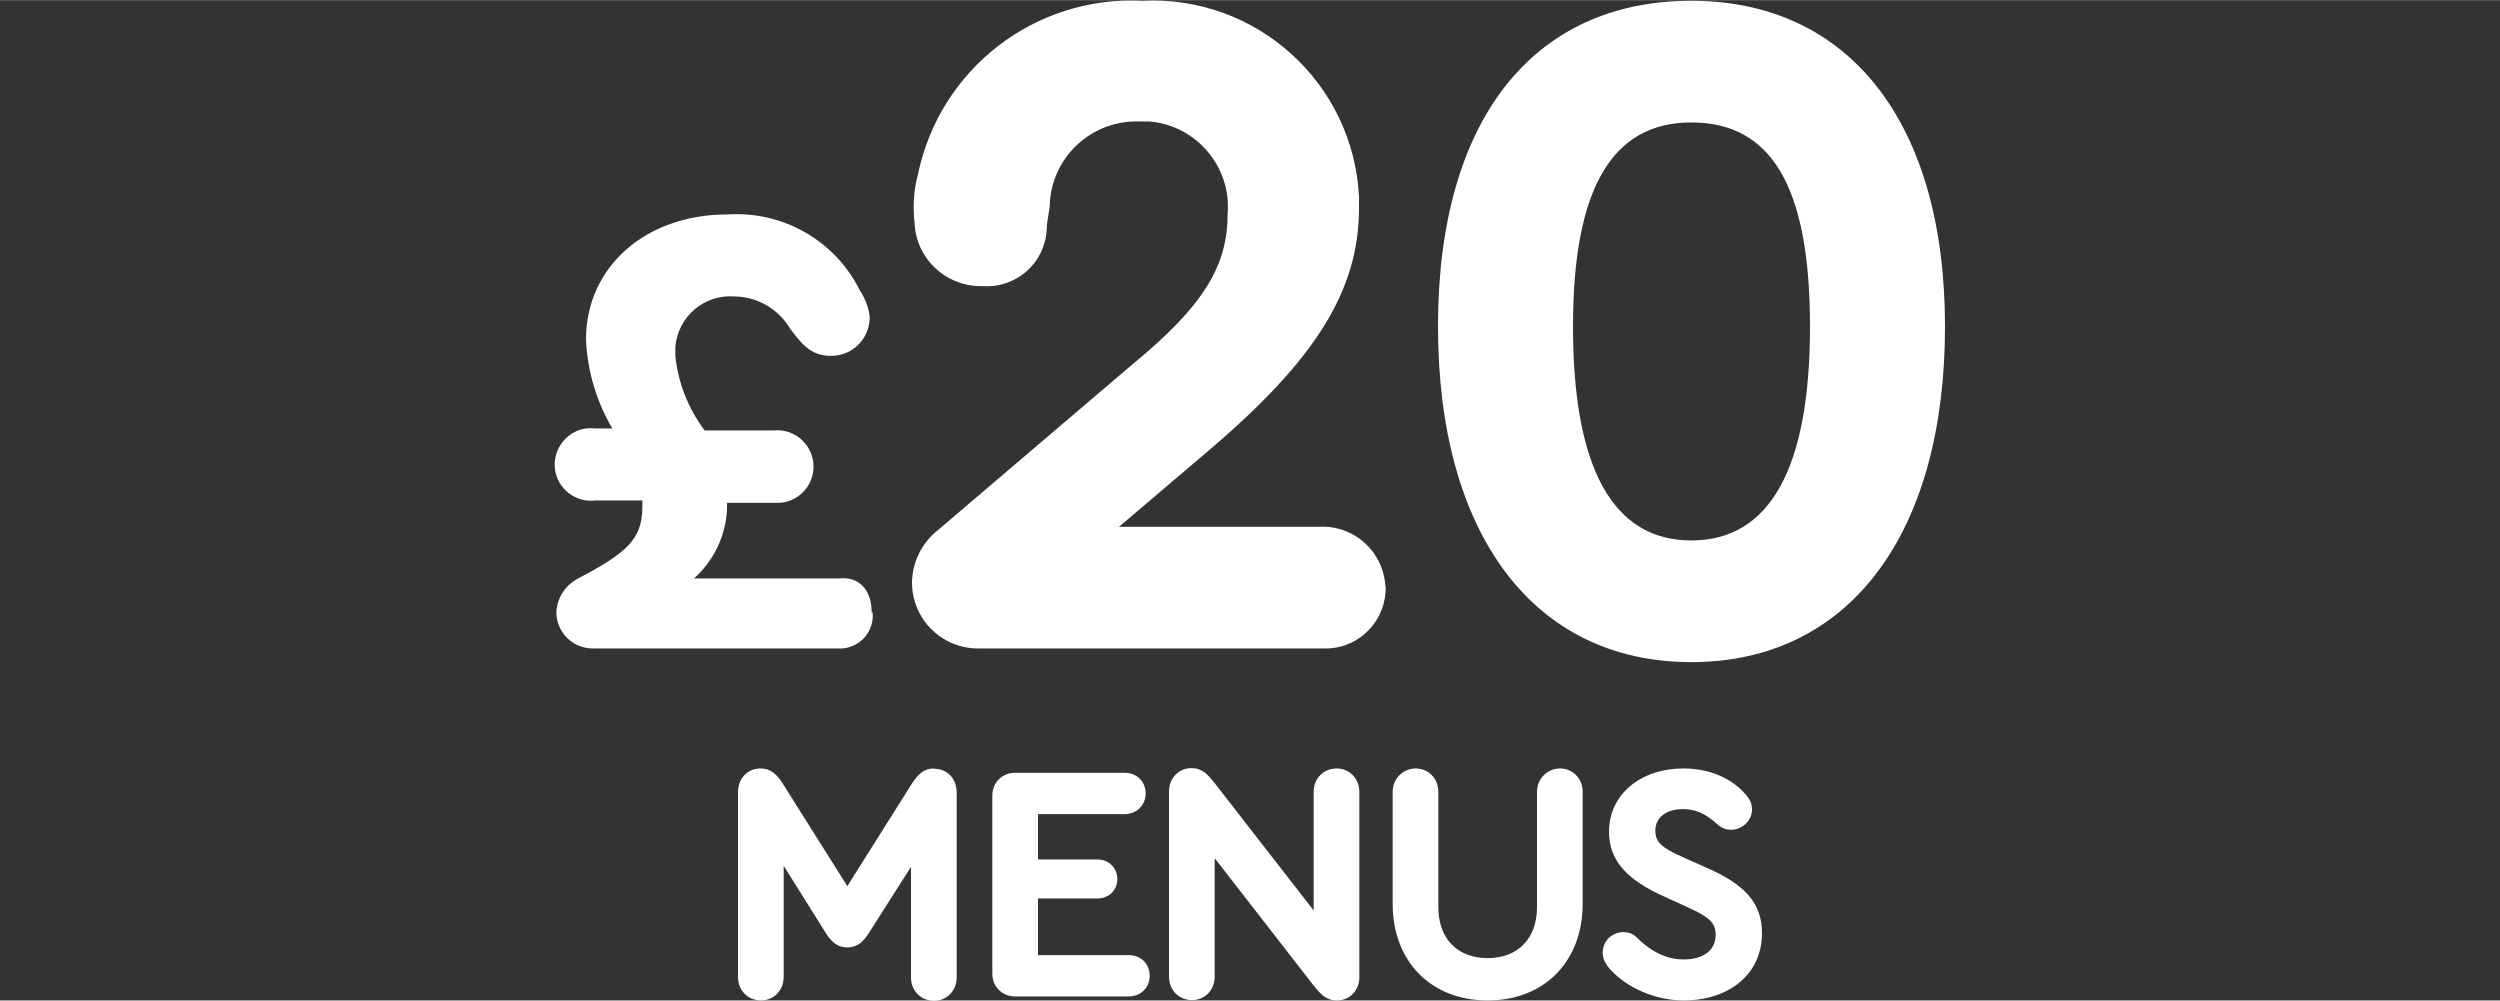
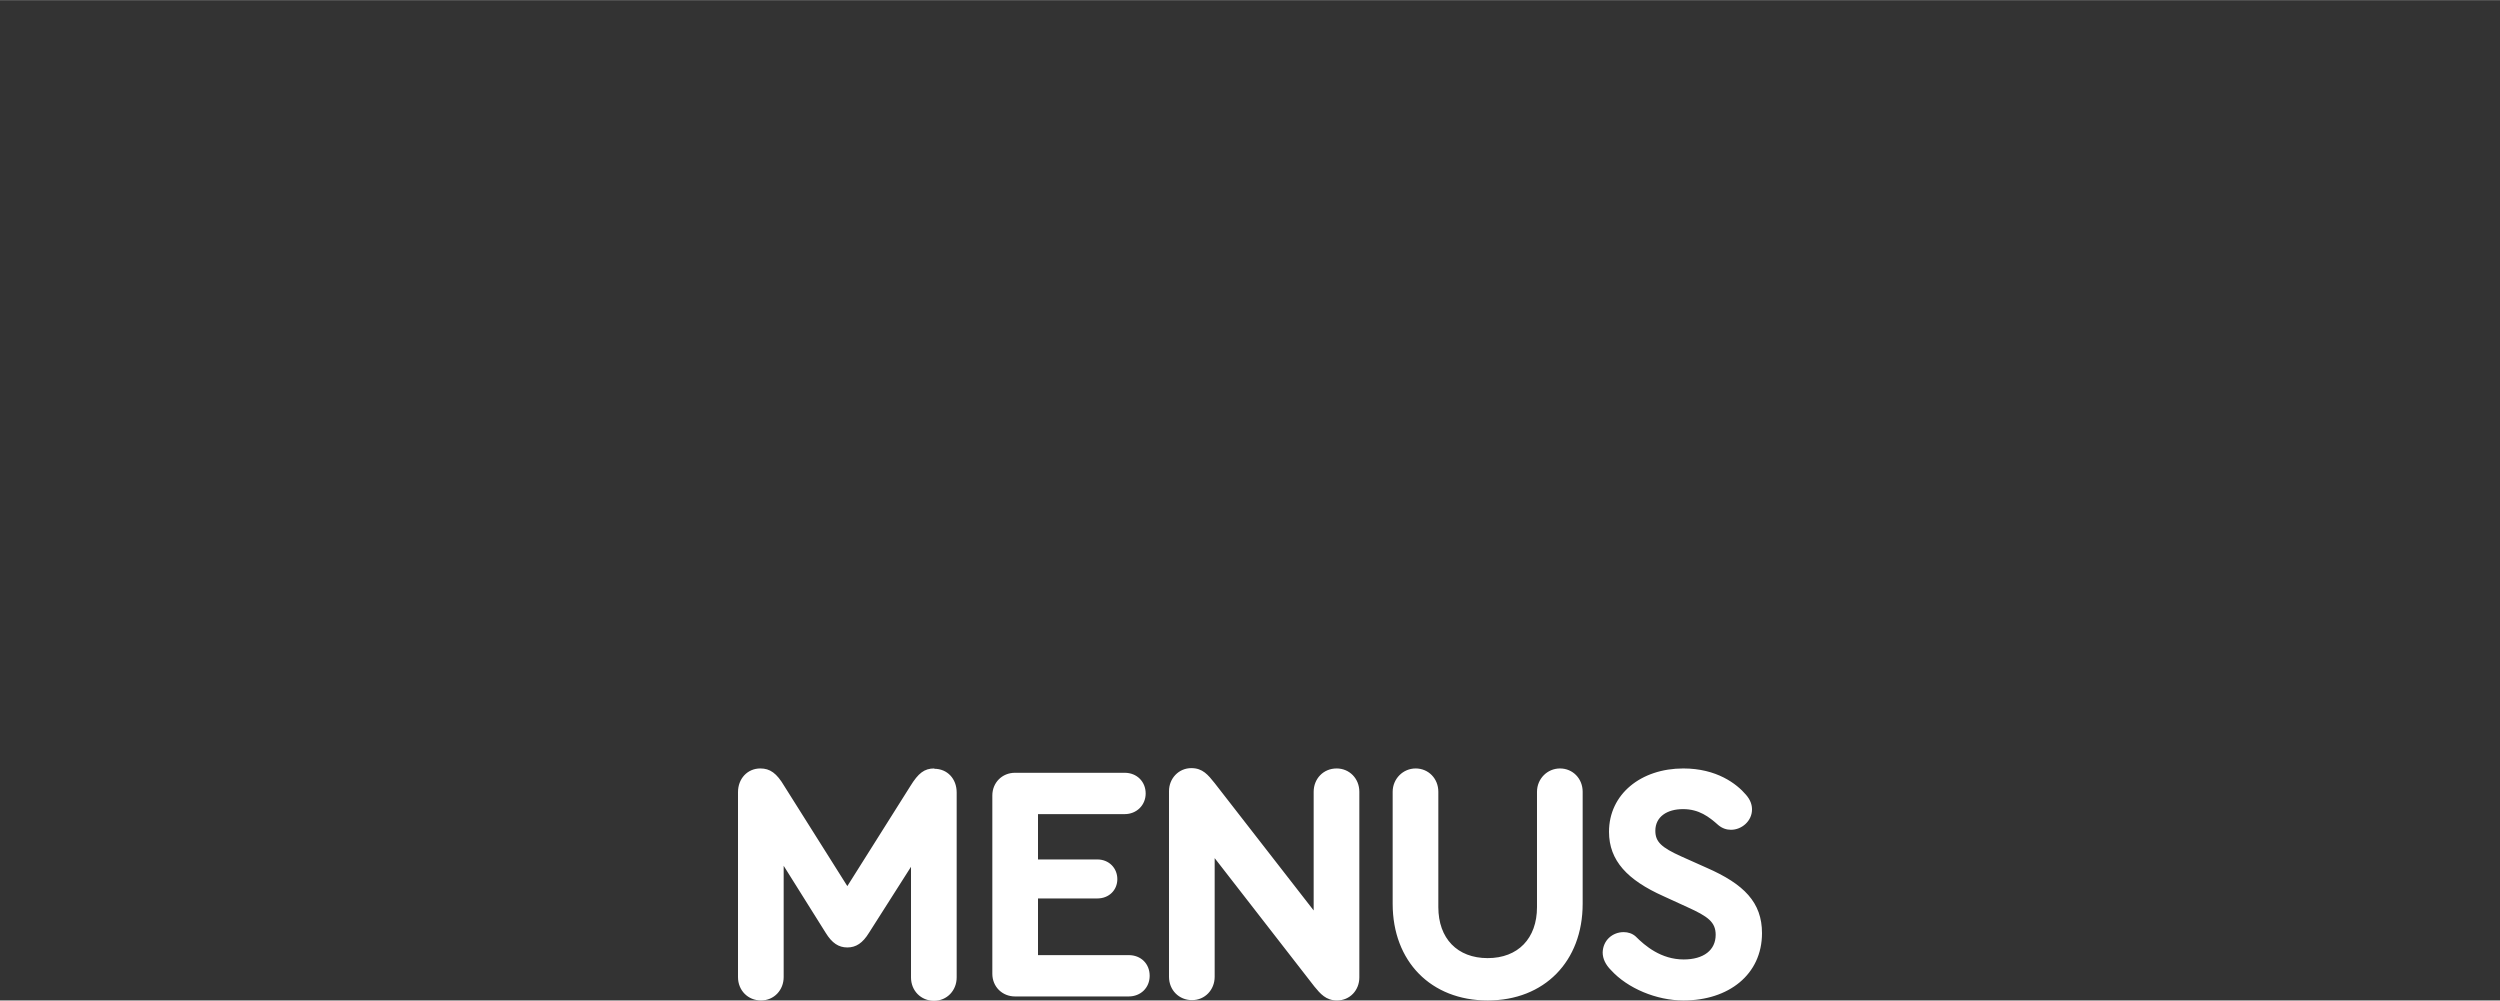
<svg xmlns="http://www.w3.org/2000/svg" id="a" width="26.46mm" height="10.59mm" viewBox="0 0 75 30.01">
  <rect x="0" y="0" width="75" height="30.01" fill="#333333" stroke="none" />
  <rect width="75" height="29.89" fill="none" stroke-width="0" />
  <path d="m50.51,30.01c1.34,0,2.35-.77,2.35-2.02,0-.92-.54-1.47-1.66-1.96l-.76-.34c-.6-.27-.78-.44-.78-.77,0-.42.35-.65.83-.65s.78.23,1.06.48c.12.1.25.14.38.14.32,0,.63-.26.63-.61,0-.13-.04-.28-.18-.44-.28-.33-.88-.79-1.88-.79-1.27,0-2.23.77-2.23,1.9,0,.87.56,1.45,1.63,1.93l.72.33c.62.28.85.45.85.83,0,.46-.36.74-.96.74-.68,0-1.16-.41-1.44-.69-.1-.09-.23-.13-.36-.13-.33,0-.62.24-.63.61,0,.19.09.37.25.53.5.55,1.37.91,2.17.91m-5.87,0c1.7,0,2.85-1.17,2.85-2.9v-3.36c0-.4-.3-.7-.68-.7s-.69.31-.69.7v3.46c0,.94-.57,1.53-1.48,1.53s-1.48-.59-1.48-1.53v-3.46c0-.4-.3-.7-.68-.7s-.69.31-.69.7v3.36c0,1.73,1.15,2.9,2.85,2.9m-4.53-6.96c-.4,0-.69.31-.69.7v3.56s-2.97-3.82-2.97-3.82c-.2-.25-.36-.45-.7-.45-.38,0-.67.31-.67.69v5.57c0,.4.3.7.69.7s.68-.31.68-.7v-3.56l2.99,3.85c.18.22.35.42.68.42.39,0,.67-.31.67-.69v-5.57c0-.4-.3-.7-.68-.7m-9.65,6.84h3.41c.36,0,.63-.26.63-.62s-.26-.62-.63-.62h-2.72v-1.7h1.78c.35,0,.6-.25.6-.58s-.25-.59-.6-.59h-1.78v-1.36h2.6c.36,0,.63-.27.63-.62s-.26-.62-.63-.62h-3.29c-.39,0-.68.3-.68.68v5.35c0,.39.3.68.68.68m-2.42-6.84c-.3,0-.48.14-.72.53l-1.89,3-1.89-3c-.23-.39-.43-.53-.72-.53-.39,0-.67.31-.67.71v5.55c0,.4.3.7.69.7s.68-.31.68-.7v-3.34l1.26,2.01c.19.31.39.44.65.44s.46-.13.65-.44l1.26-1.98v3.32c0,.4.3.7.69.7s.68-.31.68-.7v-5.55c0-.41-.28-.71-.67-.71" fill="#fff" stroke-width="0" />
-   <path d="m26.18,18.37c.05.55-.35,1.03-.9,1.08-.05,0-.1,0-.16,0h-7.34c-.6,0-1.08-.48-1.09-1.08.02-.41.24-.78.6-.99,1.48-.78,1.98-1.18,1.98-2.17v-.2h-1.39c-.6.08-1.15-.34-1.23-.93s.34-1.15.93-1.23c.1-.01.2-.01.29,0h.5c-.48-.81-.75-1.73-.79-2.67,0-2.17,1.78-3.75,4.24-3.75,1.66-.11,3.23.78,3.97,2.27.16.24.26.5.3.78.02.63-.47,1.17-1.11,1.19-.03,0-.05,0-.08,0-.59,0-.88-.4-1.18-.79-.35-.6-.98-.98-1.68-.99-.91-.07-1.7.6-1.78,1.51,0,.09,0,.18,0,.27.08.81.39,1.59.88,2.24h2.07c.6-.06,1.13.38,1.19.98.06.6-.38,1.13-.98,1.19-.07,0-.14,0-.21,0h-1.4v.2c-.04.8-.4,1.54-.99,2.07h4.34c.6-.07.99.33.99,1.02Zm15.39-.79c.03,1-.75,1.84-1.75,1.87-.04,0-.08,0-.12,0h-10.36c-1.1,0-1.98-.89-1.98-1.98.01-.62.3-1.2.79-1.58l5.82-4.96c2.17-1.78,2.86-2.98,2.86-4.53.11-1.41-.95-2.65-2.36-2.76-.1,0-.2,0-.3,0-1.38-.04-2.55,1-2.67,2.37,0,.3-.1.6-.1.89-.06.99-.91,1.74-1.9,1.68-.03,0-.06,0-.08,0-1.05,0-1.93-.82-1.98-1.87-.06-.5-.03-1,.1-1.49C28.2,2.06,31.05-.14,34.27.02c3.42-.17,6.33,2.46,6.5,5.88,0,.11,0,.22,0,.33,0,2.47-1.28,4.54-4.53,7.3l-2.67,2.27h6.02c1.03-.05,1.91.74,1.97,1.78Zm16.78-7.79c0,6.22-2.87,10.07-7.61,10.07s-7.6-3.85-7.6-10.07S46.01.02,50.74.02s7.61,3.65,7.61,9.77Zm-11.16,0c0,4.24,1.19,6.42,3.55,6.42s3.56-2.17,3.56-6.42-1.19-6.12-3.56-6.12-3.55,1.97-3.55,6.12Z" fill="#fff" stroke-width="0" />
</svg>